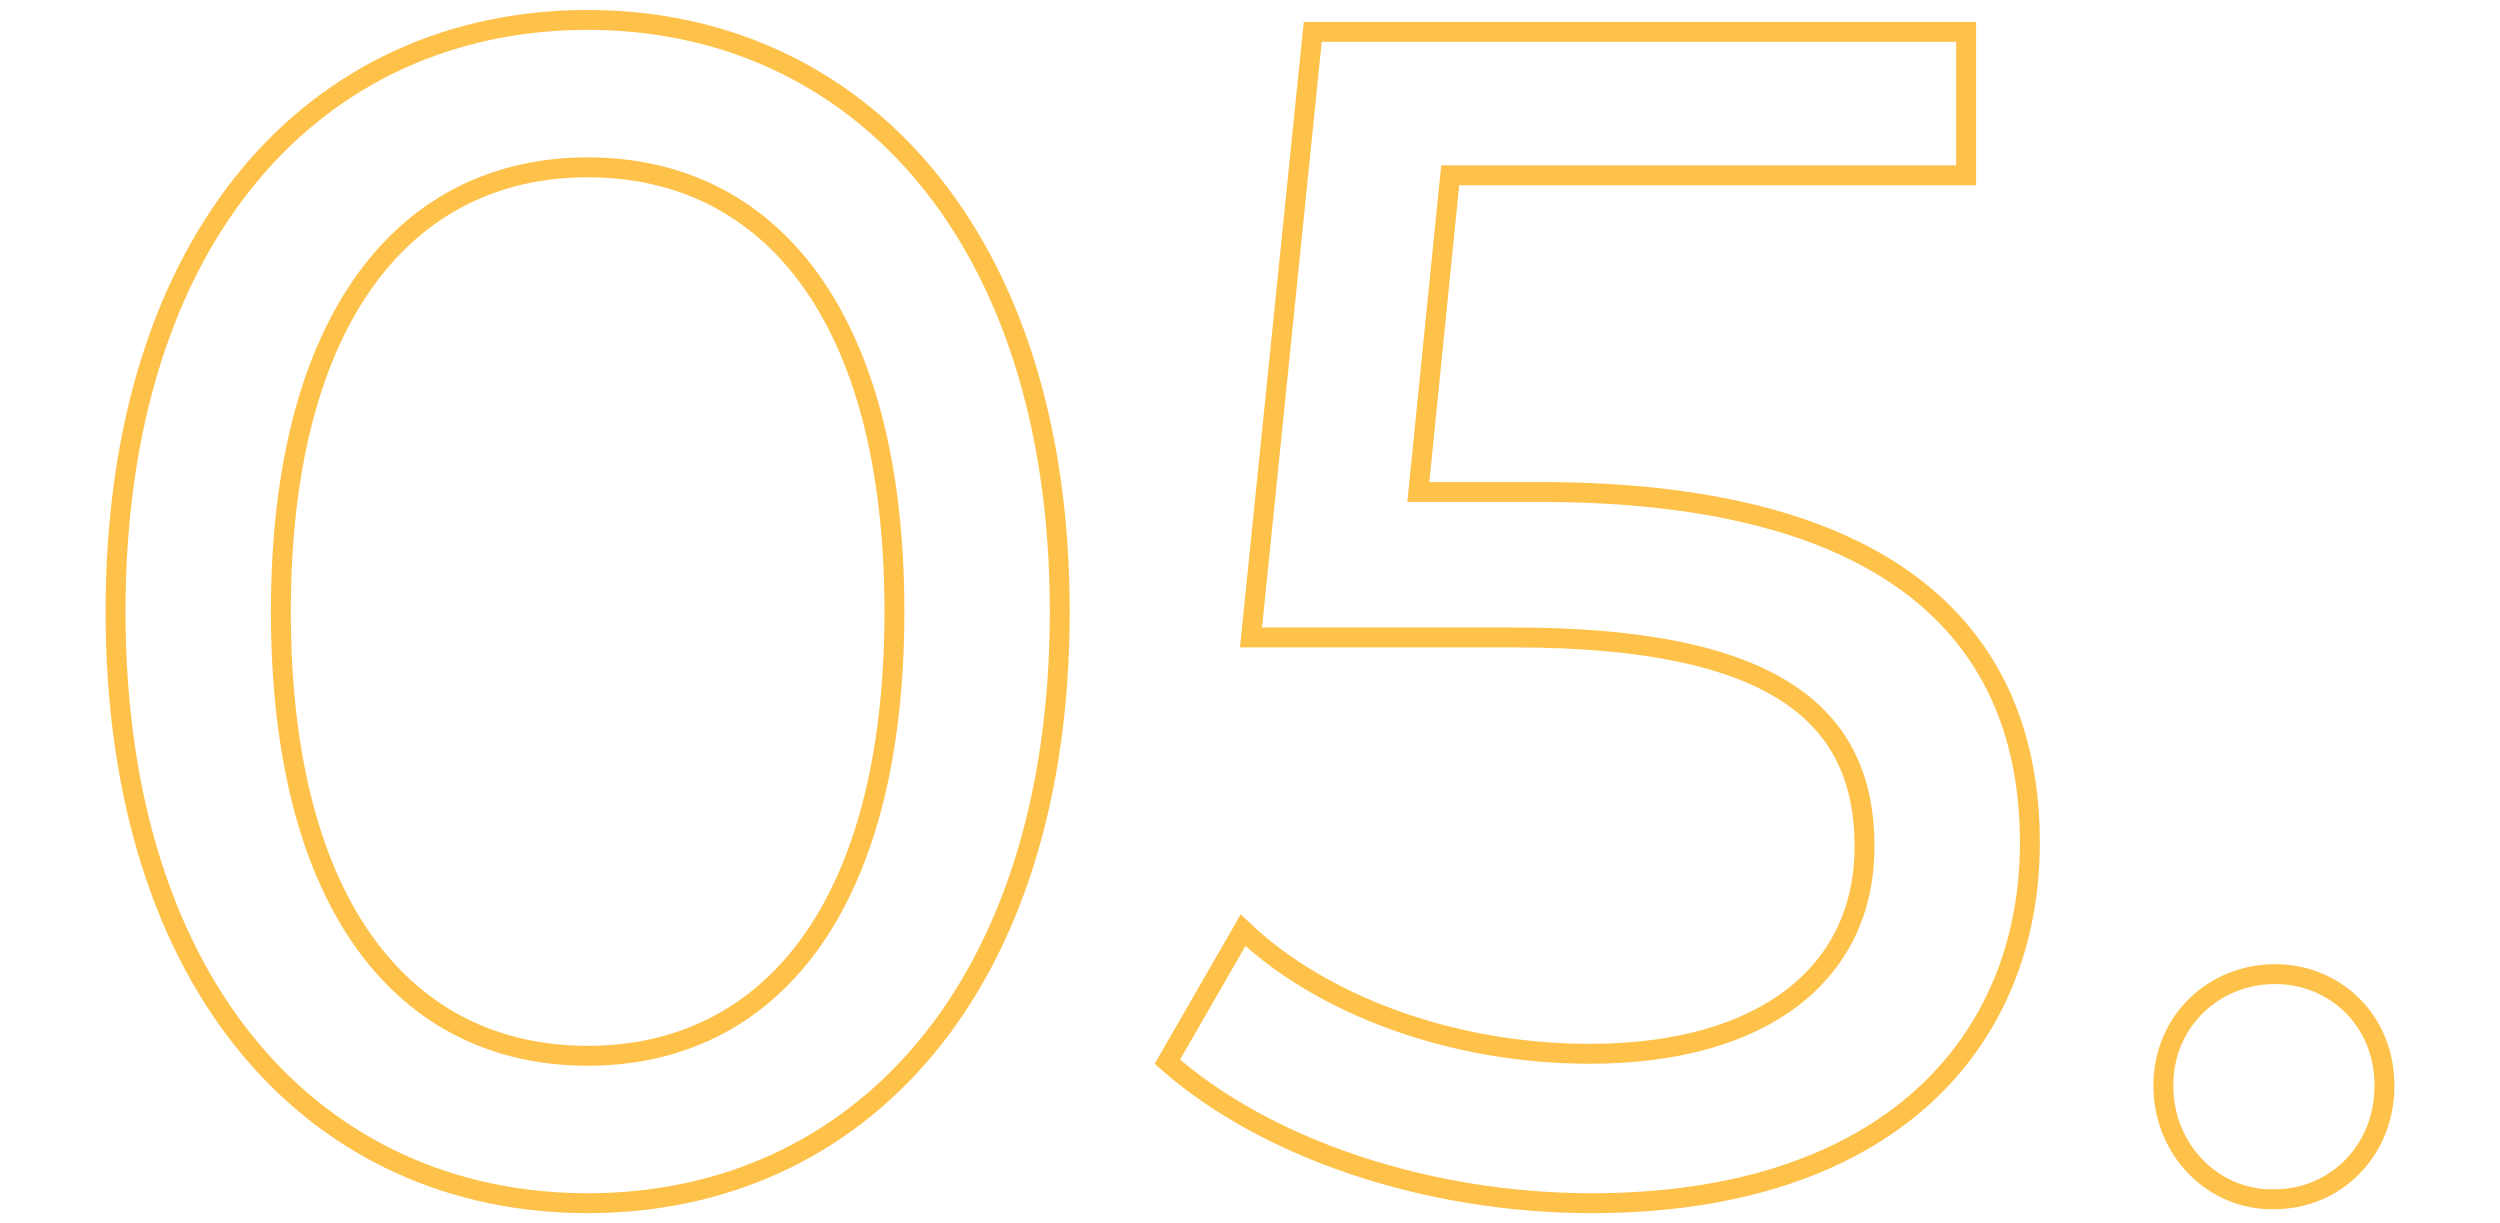
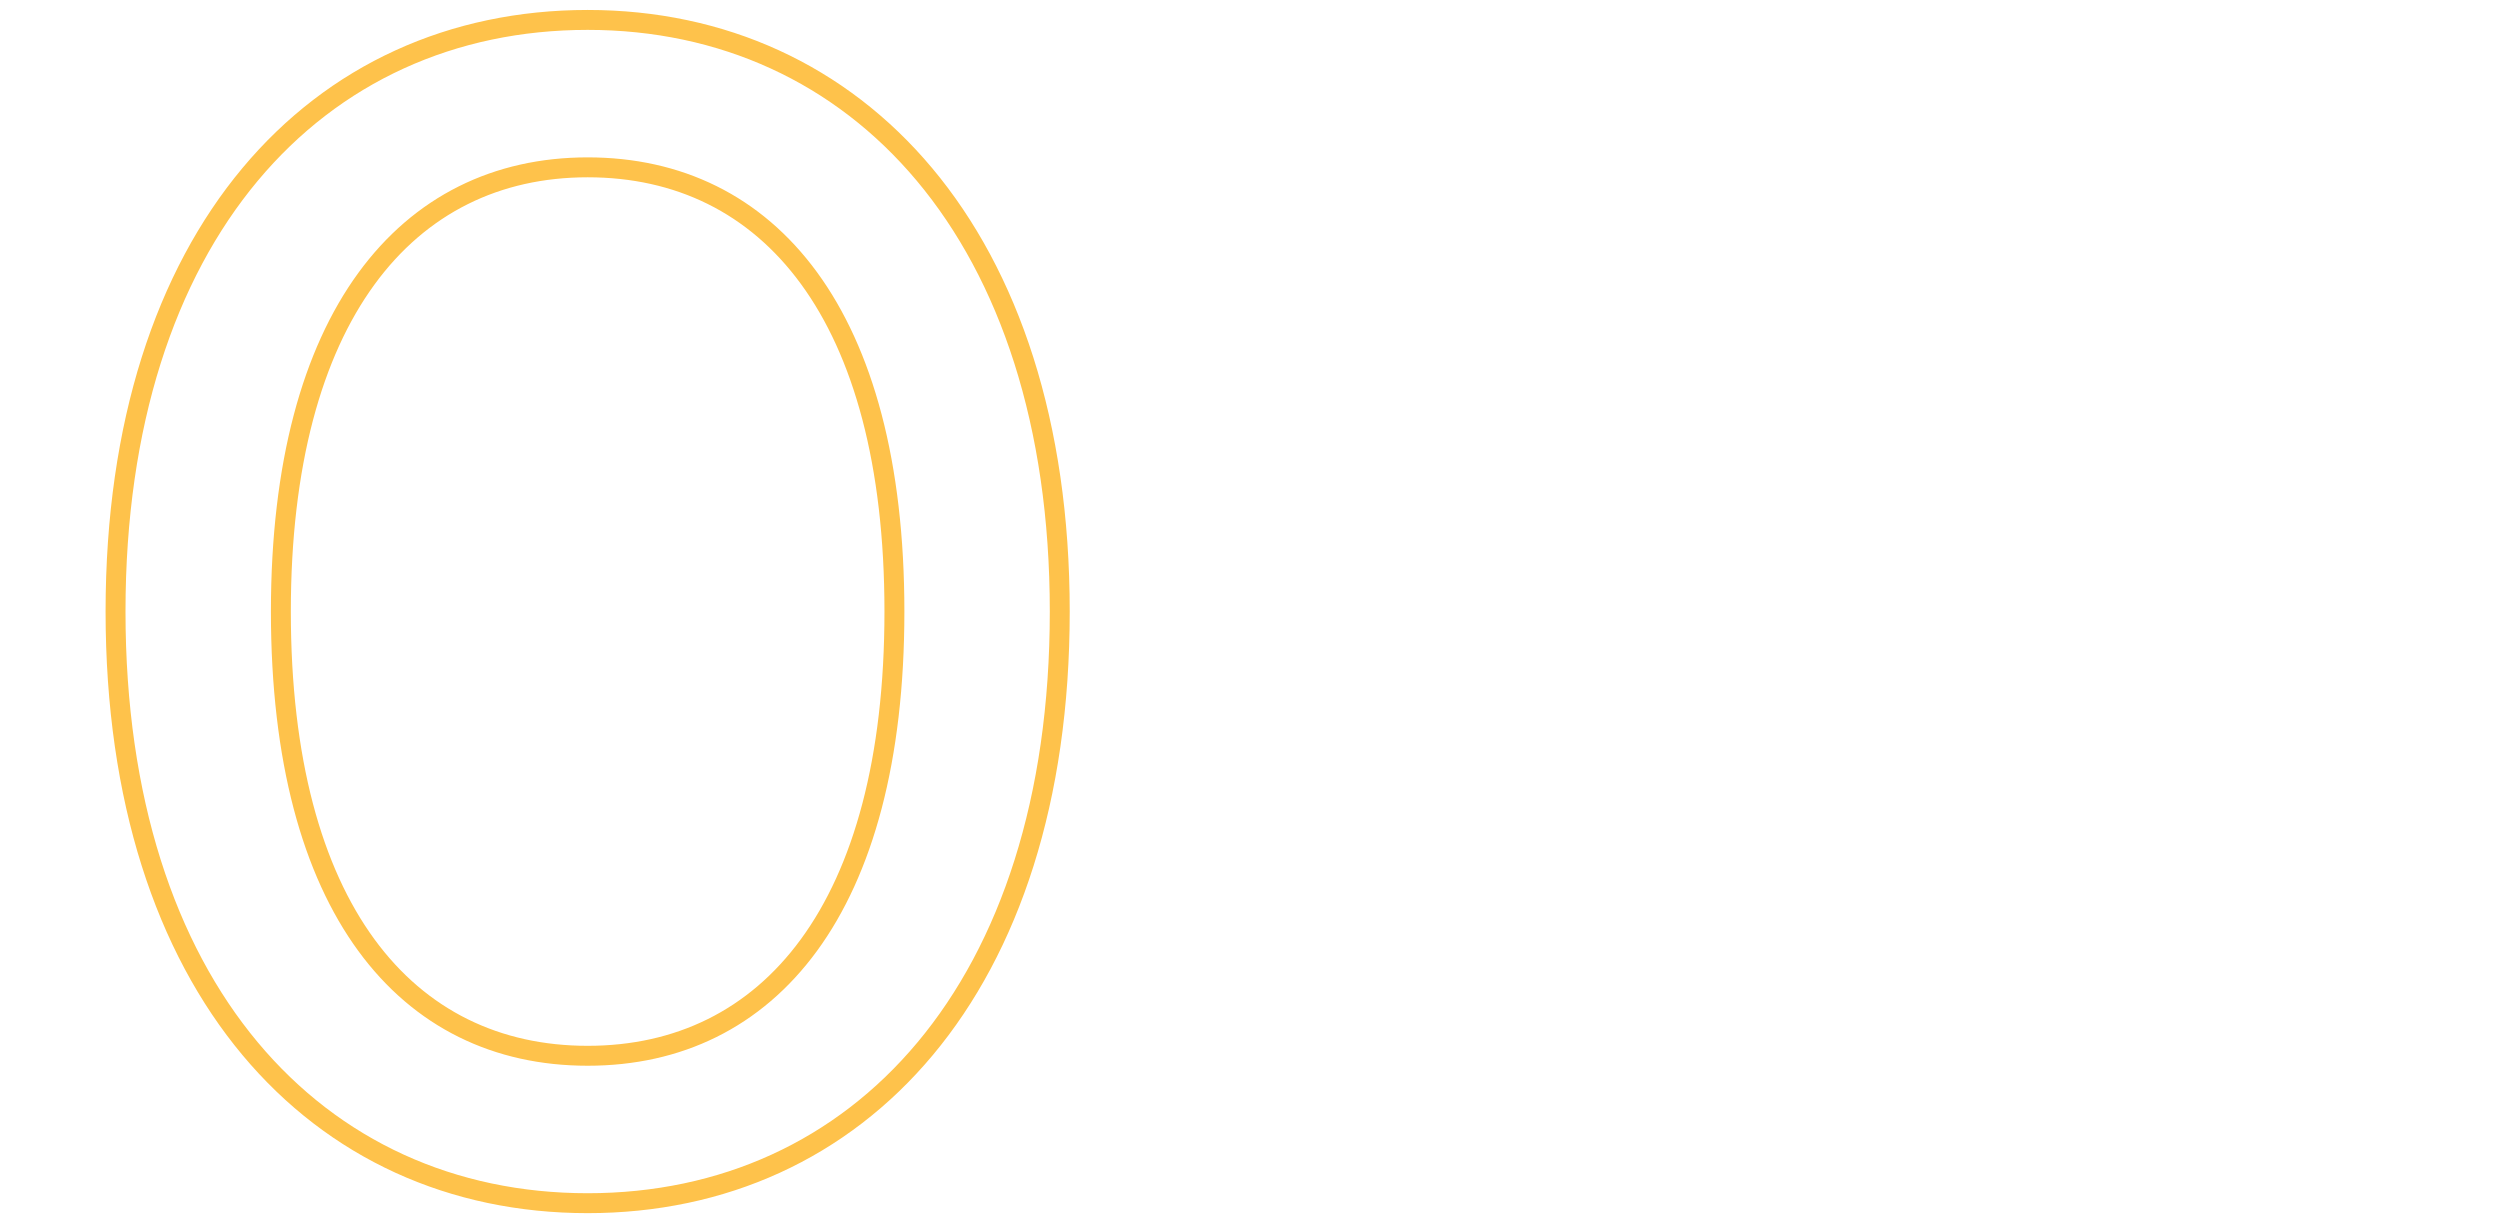
<svg xmlns="http://www.w3.org/2000/svg" version="1.1" id="Capa_1" x="0px" y="0px" viewBox="0 0 125.5 61.4" style="enable-background:new 0 0 125.5 61.4;" xml:space="preserve">
  <style type="text/css">
	.st0{enable-background:new    ;}
	.st1{fill:none;stroke:#FEC24B;}
</style>
  <g class="st0">
    <path class="st1" d="M5.8,30.7C5.8,11.8,15.9,1,29.5,1C43,1,53.2,11.8,53.2,30.7c0,18.9-10.1,29.7-23.7,29.7   C15.9,60.4,5.8,49.6,5.8,30.7z M44.9,30.7c0-14.9-6.3-22.3-15.4-22.3c-9.1,0-15.4,7.5-15.4,22.3c0,14.9,6.3,22.3,15.4,22.3   C38.6,53,44.9,45.6,44.9,30.7z" />
-     <path class="st1" d="M101.9,42.3c0,10-7.1,18.1-22,18.1c-8.2,0-16.3-2.7-21.3-7.1l3.8-6.6c3.9,3.7,10.4,6.2,17.4,6.2   c8.8,0,13.8-4.1,13.8-10.4C93.6,36.1,89.4,32,76,32H62.8l3.1-30.4h32.8v7.2H72.8l-1.6,15.9h6.5C95.1,24.8,101.9,32,101.9,42.3z" />
-     <path class="st1" d="M108.6,54.5c0-3.3,2.6-5.6,5.6-5.6c3,0,5.5,2.3,5.5,5.6s-2.5,5.7-5.5,5.7C111.2,60.3,108.6,57.8,108.6,54.5z" />
  </g>
</svg>